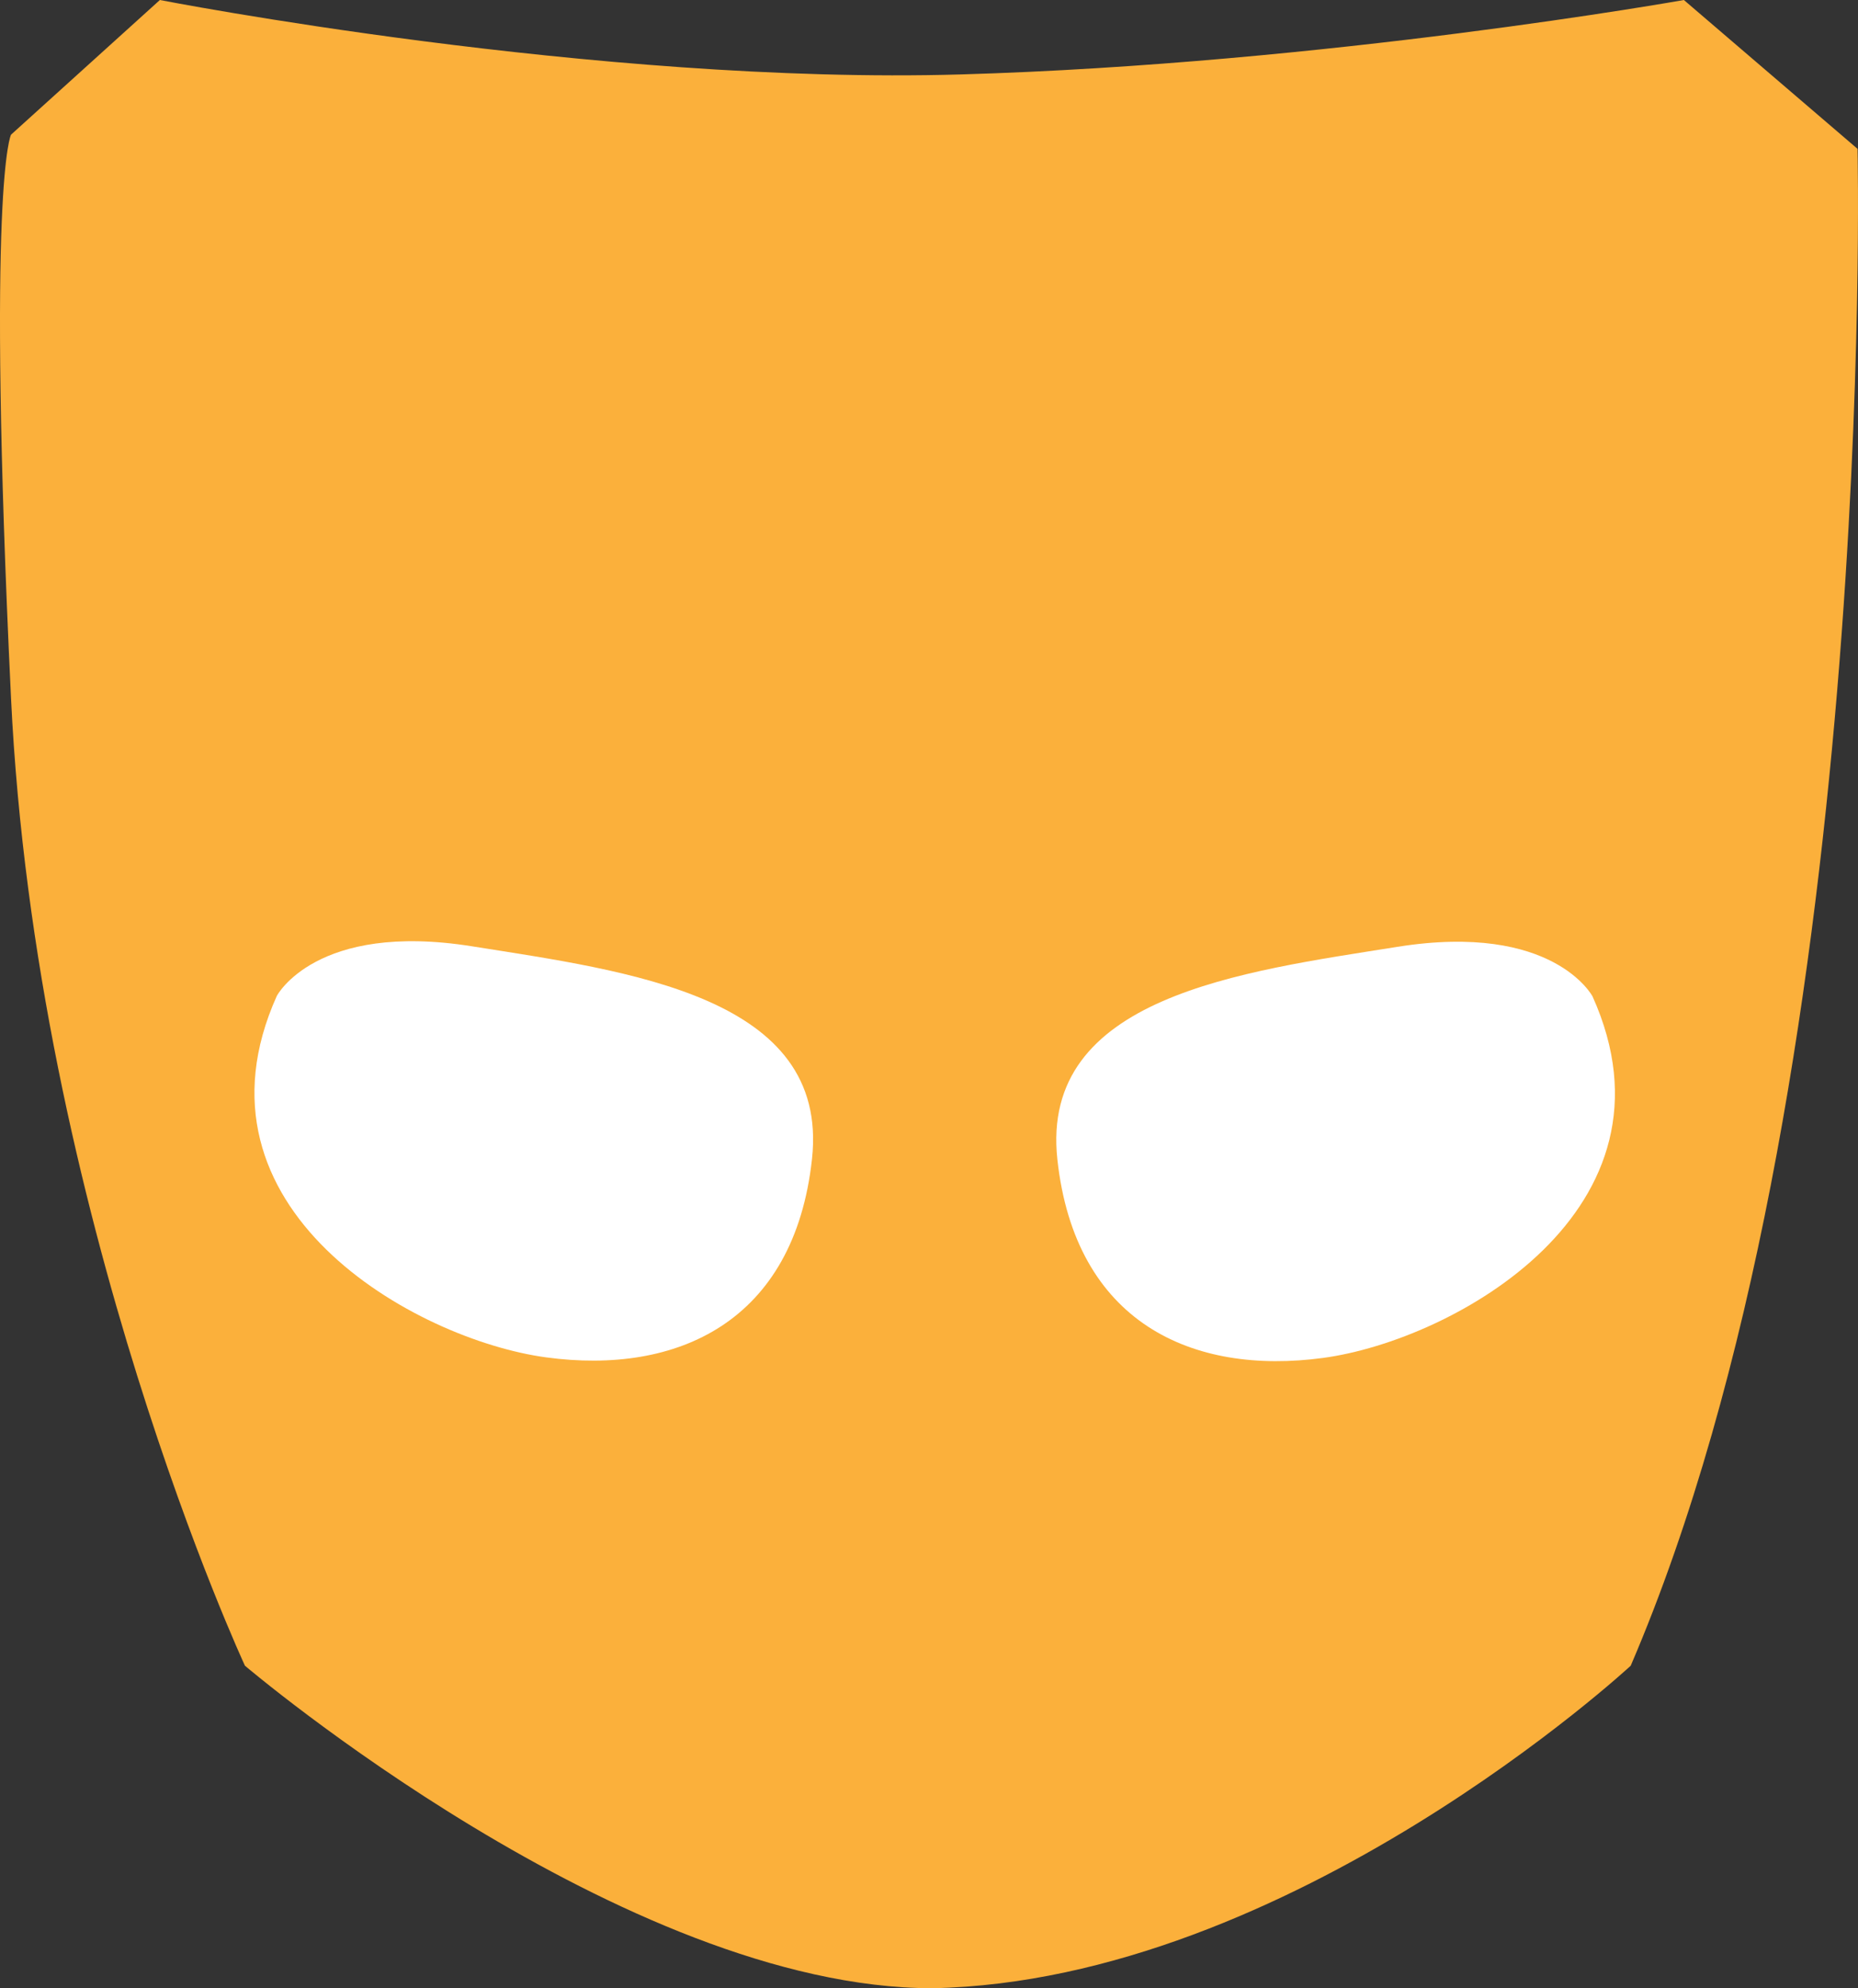
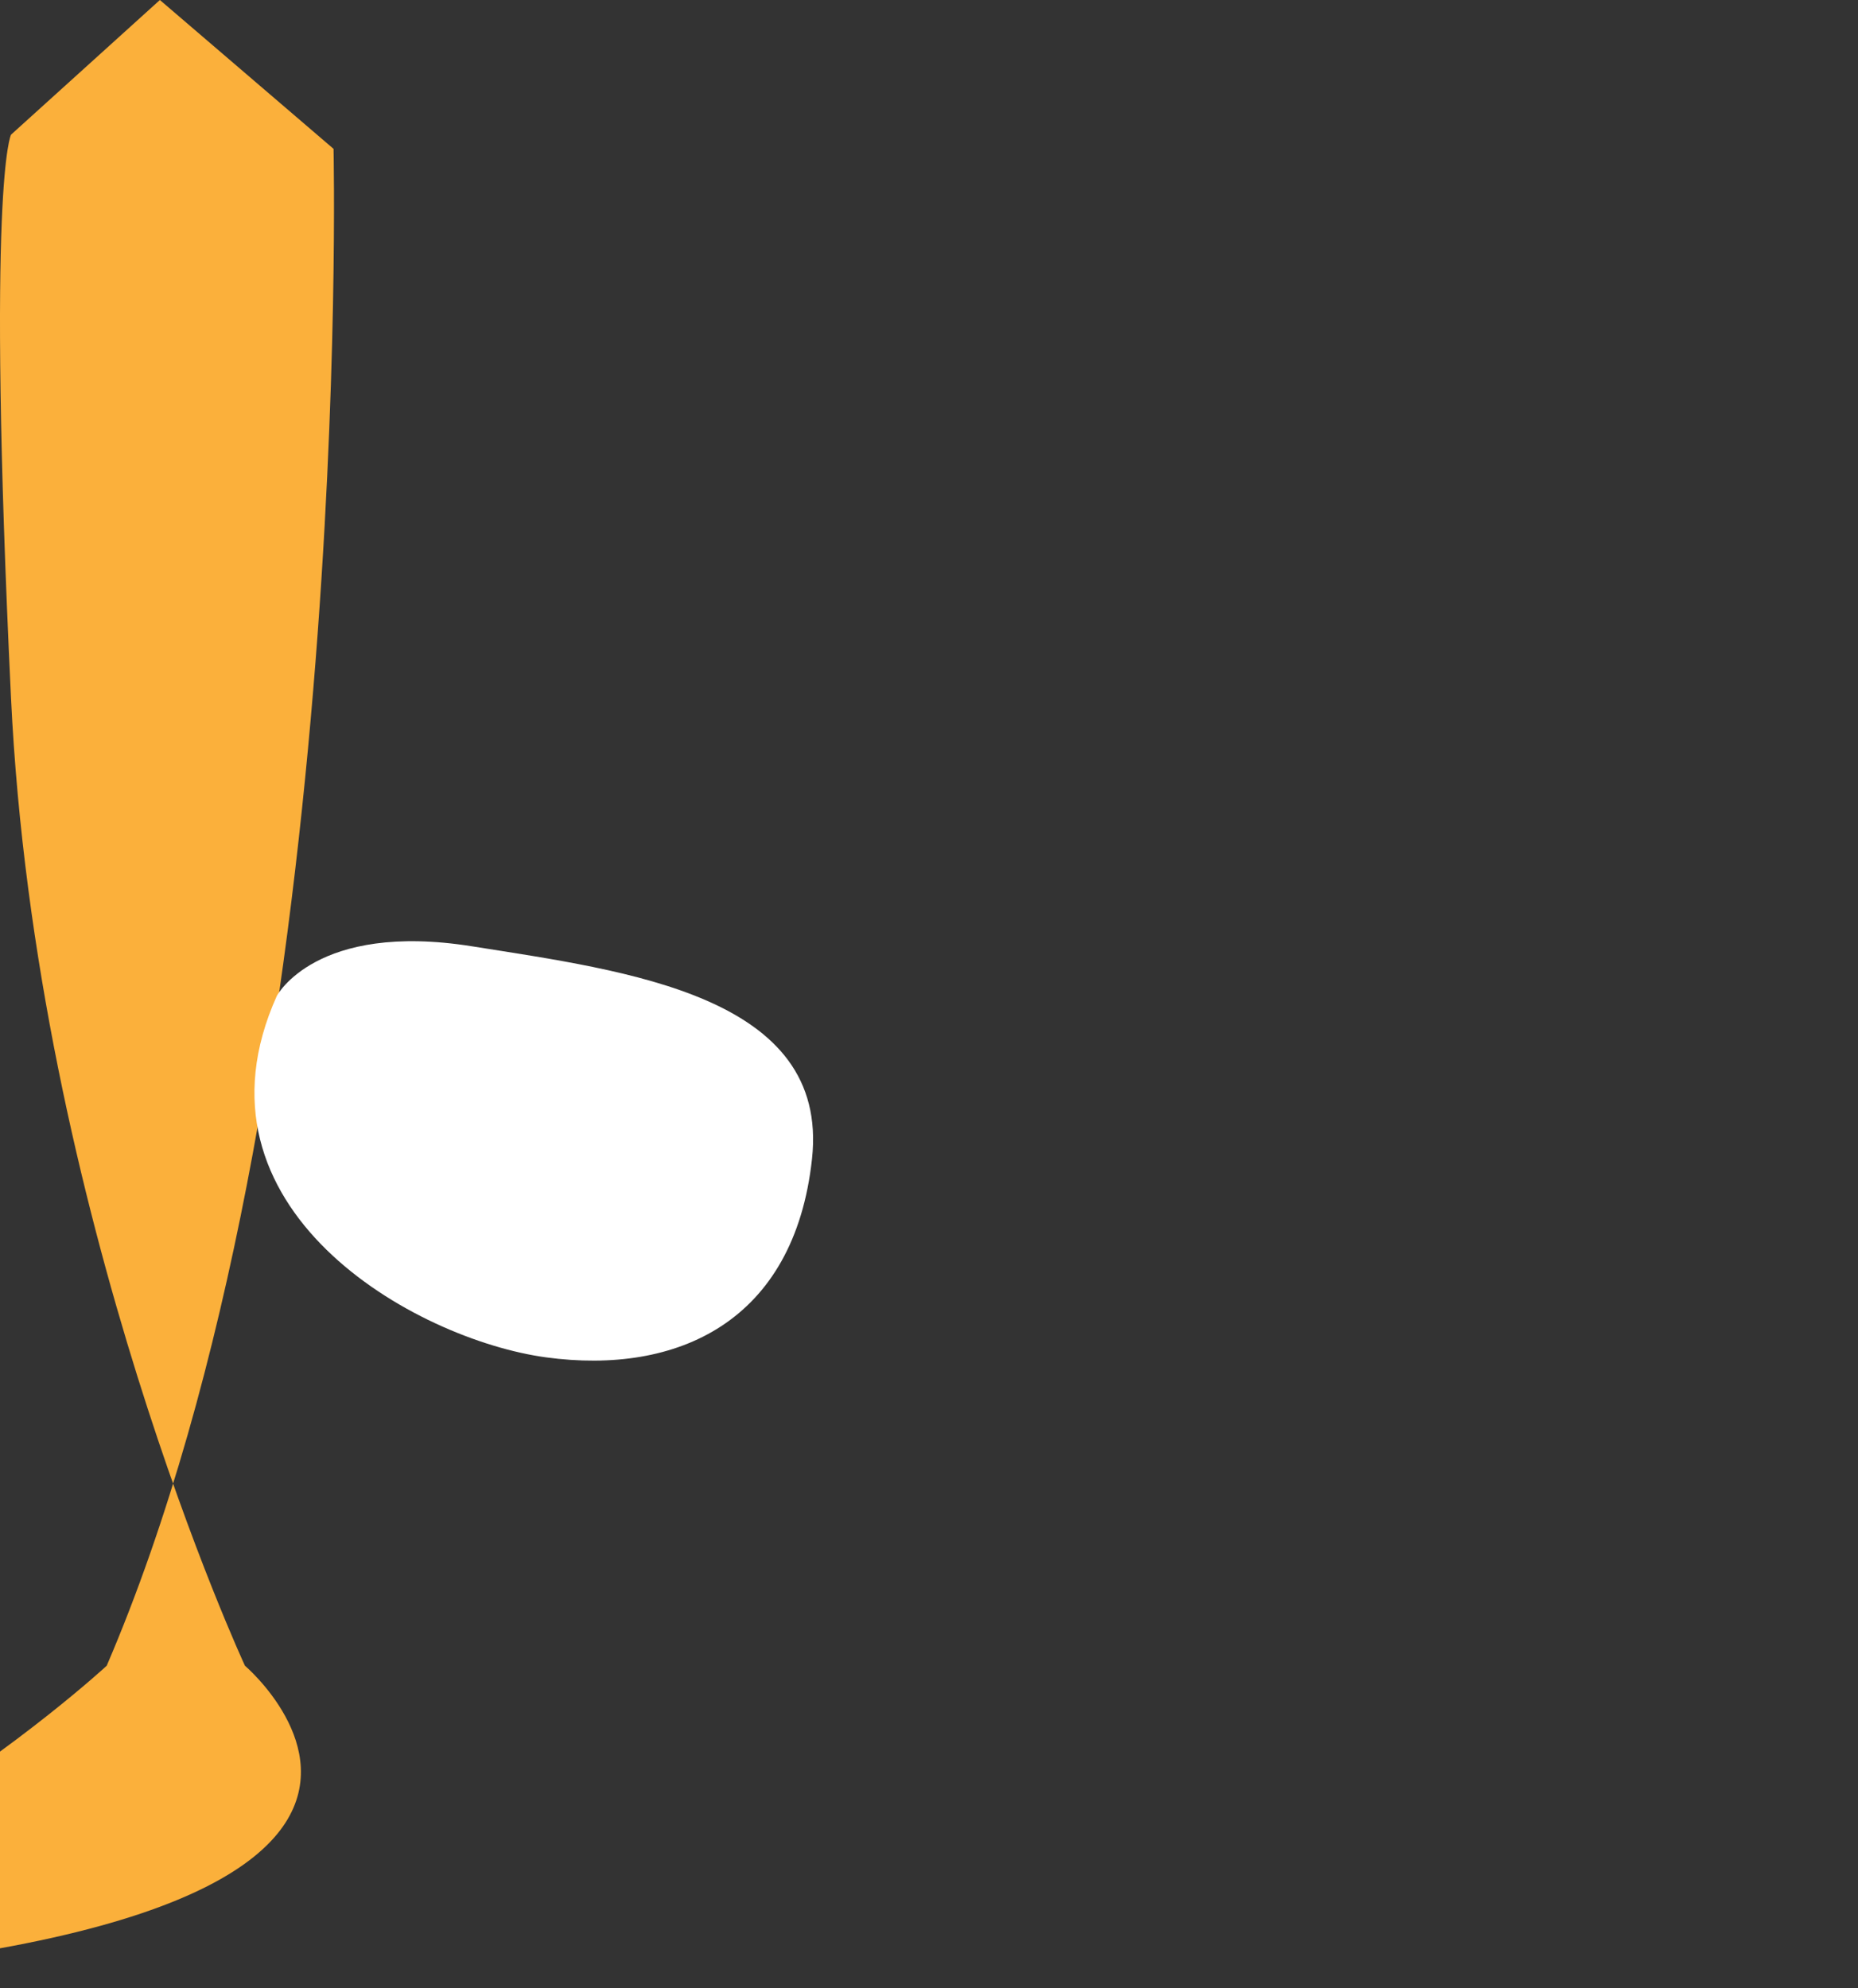
<svg xmlns="http://www.w3.org/2000/svg" id="Слой_1" data-name="Слой 1" viewBox="0 0 524.24 561">
  <rect x="0" y="0" width="524.24" height="561" fill="#333333" stroke="none" />
  <defs>
    <style>.cls-1{fill:#fbb03b;}.cls-2{fill:#fff;}</style>
  </defs>
-   <path class="cls-1" d="M766,732s-59-127-66-273,0-159,0-159l42-38s123,24,226,21,204-21,204-21l49,42s6,265-64,428c0,0-96,89-197,91C873,823,766,732,766,732Z" transform="translate(-696.89 -262)" />
+   <path class="cls-1" d="M766,732s-59-127-66-273,0-159,0-159l42-38l49,42s6,265-64,428c0,0-96,89-197,91C873,823,766,732,766,732Z" transform="translate(-696.89 -262)" />
  <path class="cls-2" d="M775,543s11-21,55-14,101,14,96,60-38,61-75,56S748,603,775,543Z" transform="translate(-696.89 -262)" />
-   <path class="cls-2" d="M1146.23,543.15s-11-21-55-14-101,14-96,60,38,61,75,56S1173.23,603.15,1146.23,543.15Z" transform="translate(-696.89 -262)" />
</svg>